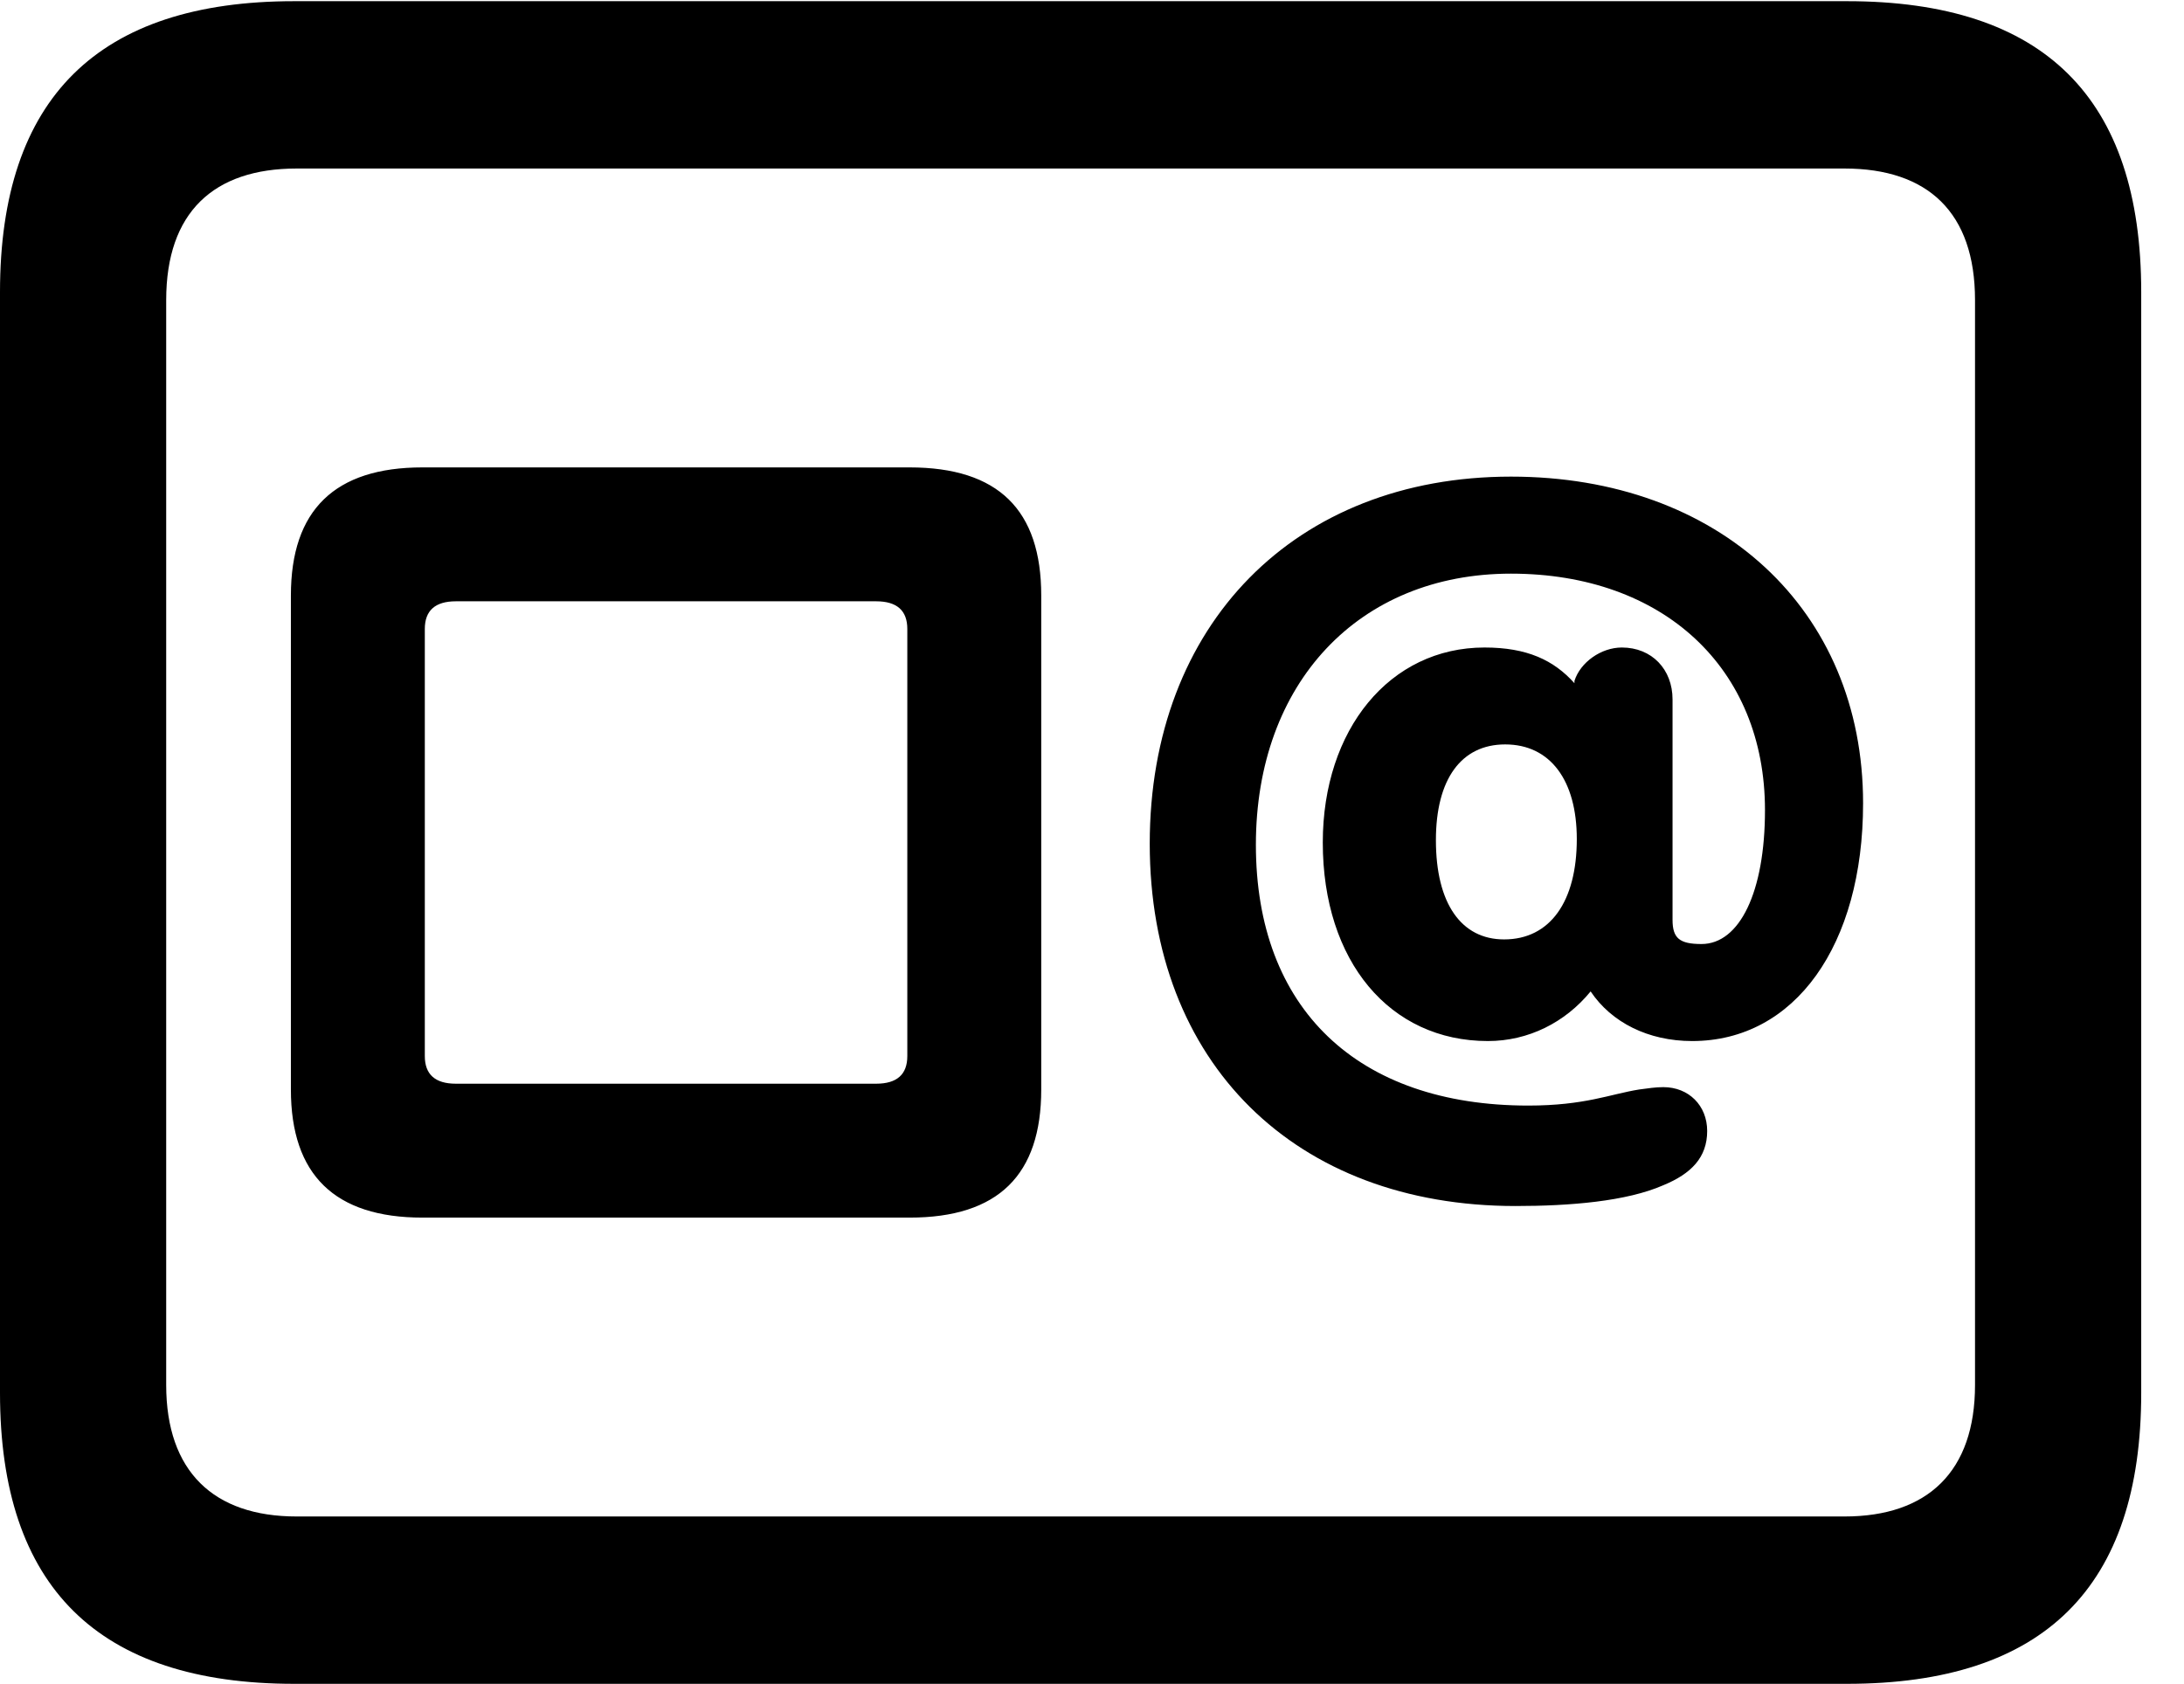
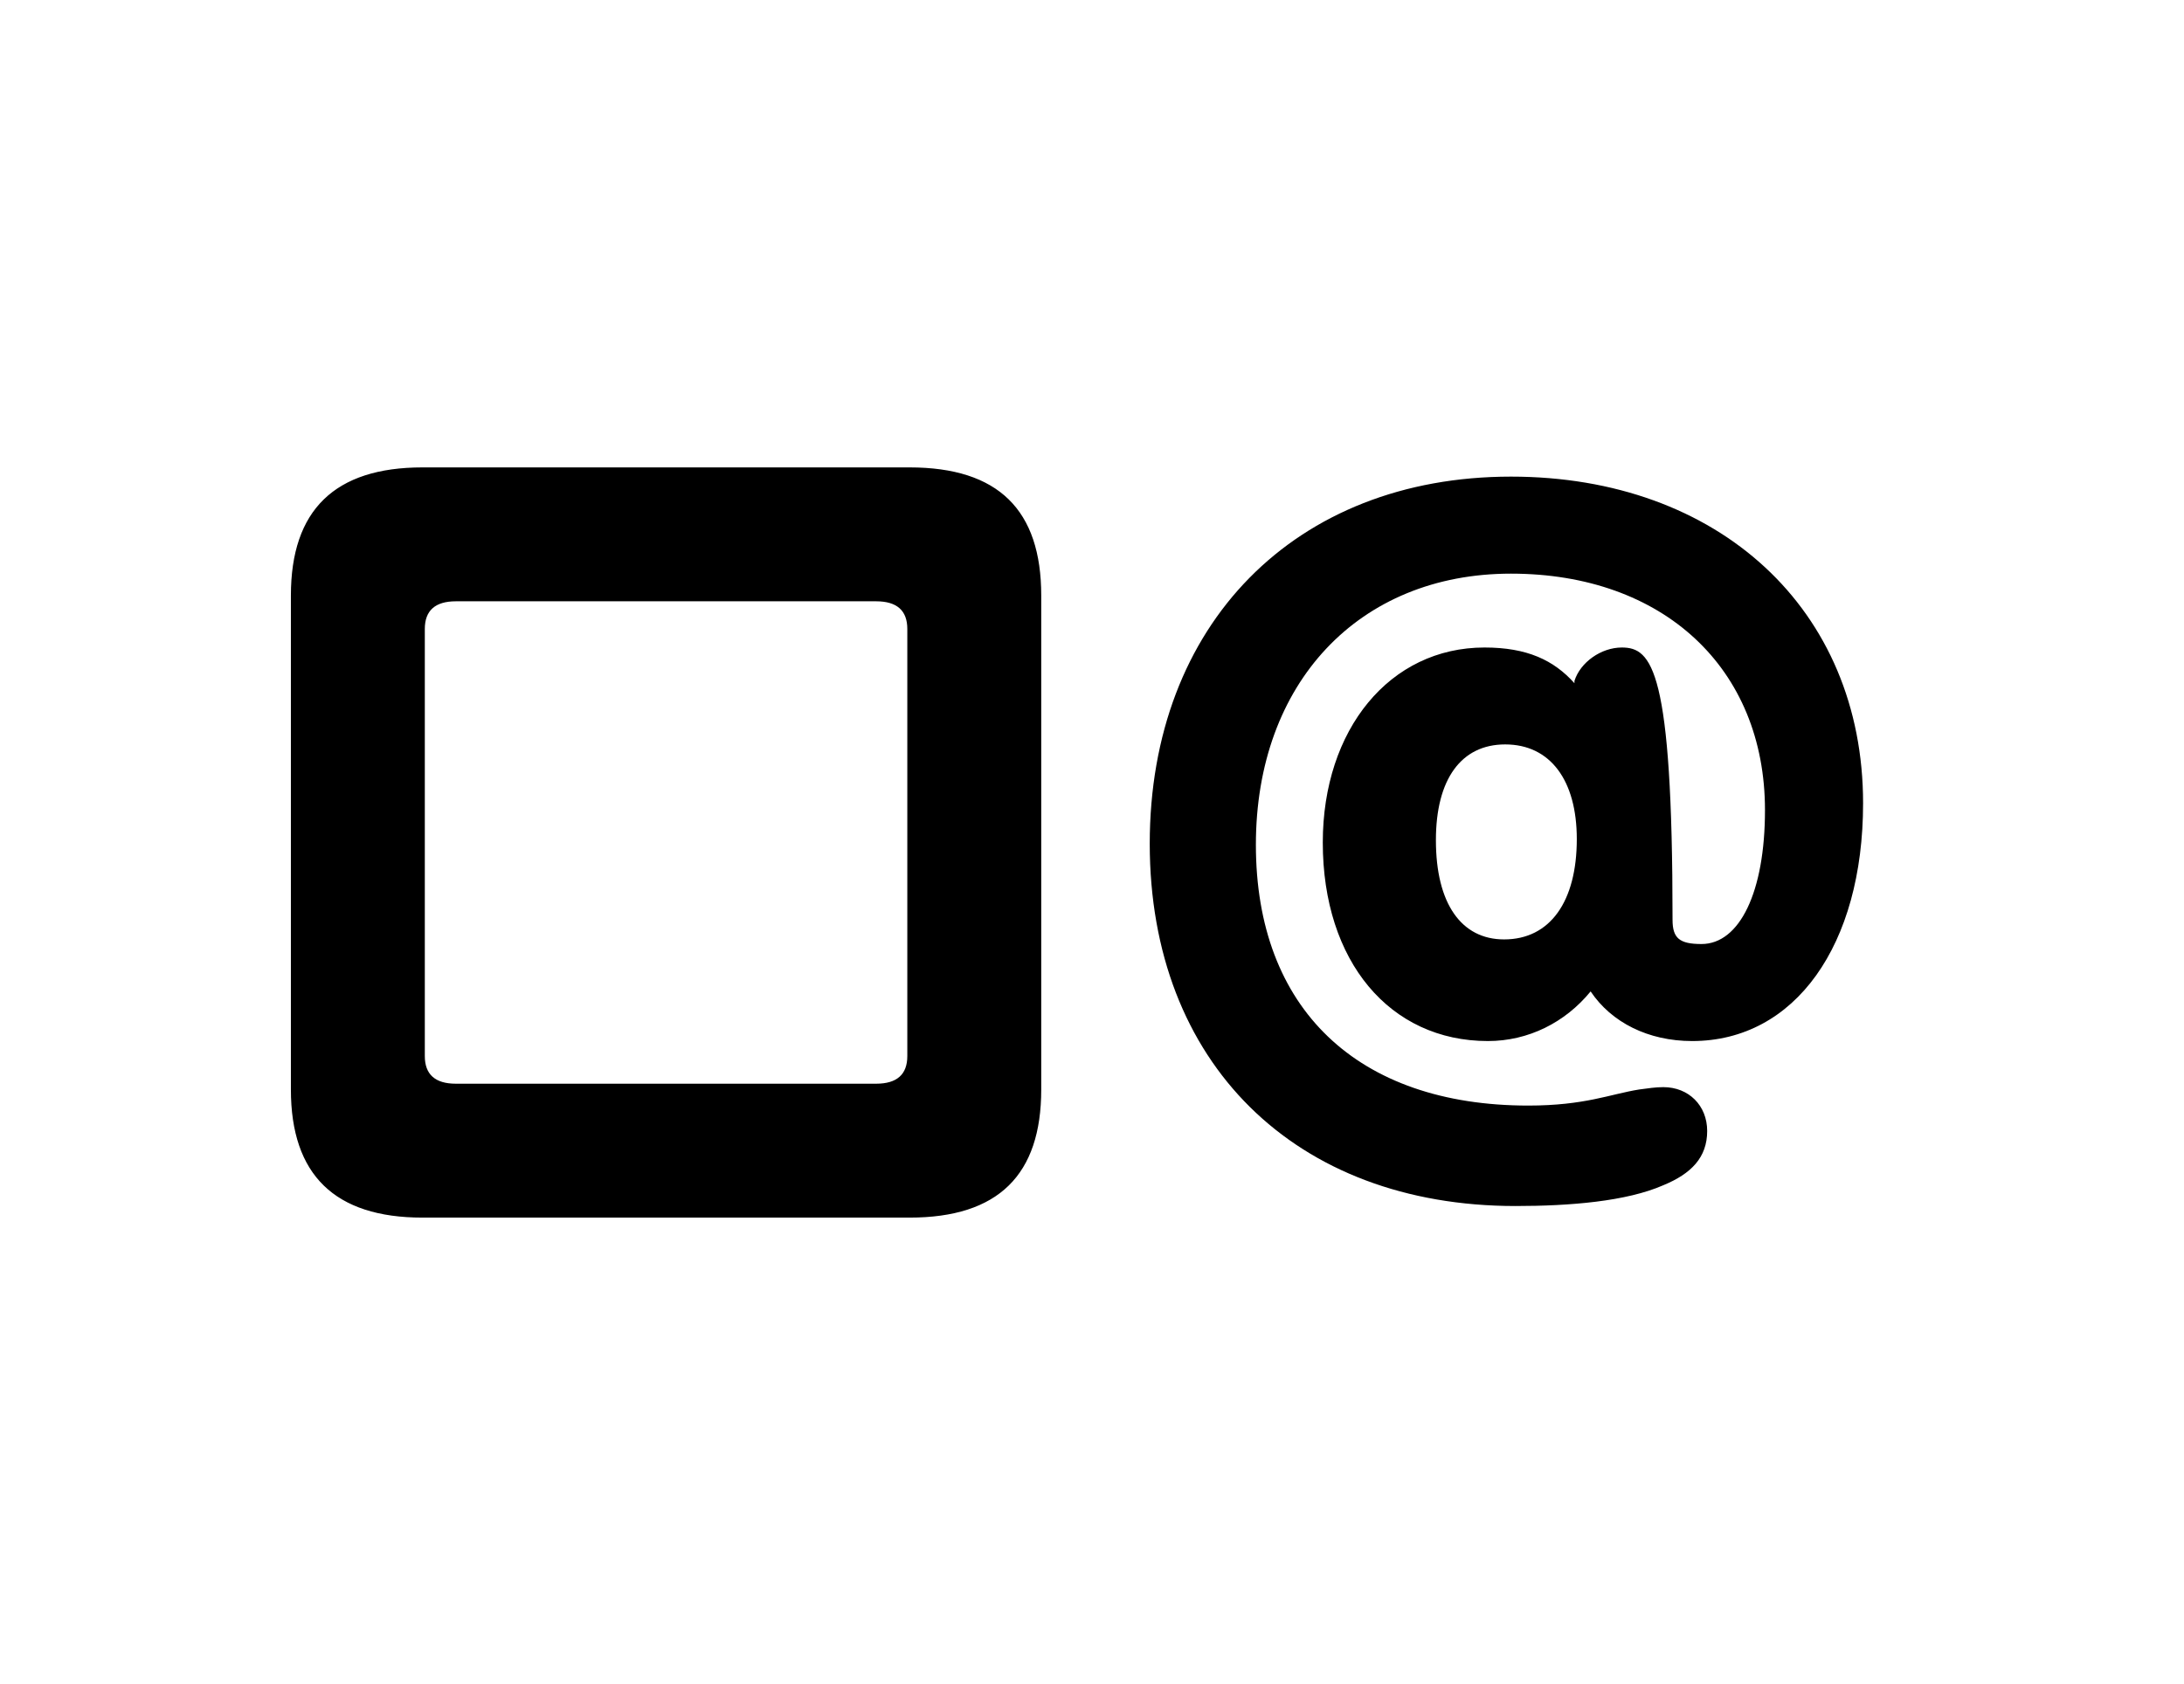
<svg xmlns="http://www.w3.org/2000/svg" version="1.1" viewBox="0 0 18.477 14.248">
  <g>
-     <rect height="14.248" opacity="0" width="18.477" x="0" y="0" />
-     <path d="M2.49 14.248L15.625 14.248C17.295 14.248 18.115 13.428 18.115 11.787L18.115 2.471C18.115 0.83 17.295 0.01 15.625 0.01L2.49 0.01C0.83 0.01 0 0.83 0 2.471L0 11.787C0 13.428 0.83 14.248 2.49 14.248ZM2.51 12.832C1.807 12.832 1.406 12.451 1.406 11.719L1.406 2.539C1.406 1.797 1.807 1.426 2.51 1.426L15.605 1.426C16.309 1.426 16.709 1.797 16.709 2.539L16.709 11.719C16.709 12.451 16.309 12.832 15.605 12.832Z" fill="black" />
-     <path d="M3.574 10.303L7.695 10.303C8.447 10.303 8.809 9.941 8.809 9.219L8.809 5.039C8.809 4.316 8.447 3.955 7.695 3.955L3.574 3.955C2.832 3.955 2.461 4.316 2.461 5.039L2.461 9.219C2.461 9.941 2.832 10.303 3.574 10.303ZM3.857 9.17C3.682 9.17 3.594 9.092 3.594 8.936L3.594 5.322C3.594 5.166 3.682 5.088 3.857 5.088L7.412 5.088C7.588 5.088 7.676 5.166 7.676 5.322L7.676 8.936C7.676 9.092 7.588 9.17 7.412 9.17ZM12.822 10.205C13.281 10.205 13.76 10.166 14.072 10.029C14.307 9.932 14.443 9.795 14.443 9.57C14.443 9.355 14.287 9.199 14.072 9.199C14.004 9.199 13.945 9.209 13.867 9.219C13.623 9.258 13.408 9.355 12.93 9.355C11.484 9.355 10.625 8.535 10.625 7.148C10.625 5.781 11.494 4.854 12.783 4.854C14.072 4.854 14.932 5.654 14.932 6.855C14.932 7.549 14.717 7.988 14.395 7.988C14.209 7.988 14.15 7.939 14.15 7.783L14.15 5.918C14.15 5.664 13.975 5.479 13.721 5.479C13.545 5.479 13.369 5.605 13.32 5.762L13.32 5.781C13.145 5.586 12.92 5.479 12.559 5.479C11.758 5.479 11.191 6.172 11.191 7.129C11.191 8.135 11.758 8.809 12.588 8.809C12.93 8.809 13.242 8.652 13.457 8.389C13.633 8.652 13.945 8.809 14.316 8.809C15.185 8.809 15.762 7.998 15.762 6.797C15.762 5.156 14.541 4.033 12.783 4.033C10.957 4.033 9.727 5.283 9.727 7.139C9.727 8.994 10.957 10.205 12.822 10.205ZM12.725 7.949C12.363 7.949 12.148 7.646 12.148 7.109C12.148 6.592 12.363 6.299 12.734 6.299C13.115 6.299 13.34 6.602 13.34 7.1C13.34 7.627 13.115 7.949 12.725 7.949Z" fill="black" />
+     <path d="M3.574 10.303L7.695 10.303C8.447 10.303 8.809 9.941 8.809 9.219L8.809 5.039C8.809 4.316 8.447 3.955 7.695 3.955L3.574 3.955C2.832 3.955 2.461 4.316 2.461 5.039L2.461 9.219C2.461 9.941 2.832 10.303 3.574 10.303ZM3.857 9.17C3.682 9.17 3.594 9.092 3.594 8.936L3.594 5.322C3.594 5.166 3.682 5.088 3.857 5.088L7.412 5.088C7.588 5.088 7.676 5.166 7.676 5.322L7.676 8.936C7.676 9.092 7.588 9.17 7.412 9.17ZM12.822 10.205C13.281 10.205 13.76 10.166 14.072 10.029C14.307 9.932 14.443 9.795 14.443 9.57C14.443 9.355 14.287 9.199 14.072 9.199C14.004 9.199 13.945 9.209 13.867 9.219C13.623 9.258 13.408 9.355 12.93 9.355C11.484 9.355 10.625 8.535 10.625 7.148C10.625 5.781 11.494 4.854 12.783 4.854C14.072 4.854 14.932 5.654 14.932 6.855C14.932 7.549 14.717 7.988 14.395 7.988C14.209 7.988 14.15 7.939 14.15 7.783C14.15 5.664 13.975 5.479 13.721 5.479C13.545 5.479 13.369 5.605 13.32 5.762L13.32 5.781C13.145 5.586 12.92 5.479 12.559 5.479C11.758 5.479 11.191 6.172 11.191 7.129C11.191 8.135 11.758 8.809 12.588 8.809C12.93 8.809 13.242 8.652 13.457 8.389C13.633 8.652 13.945 8.809 14.316 8.809C15.185 8.809 15.762 7.998 15.762 6.797C15.762 5.156 14.541 4.033 12.783 4.033C10.957 4.033 9.727 5.283 9.727 7.139C9.727 8.994 10.957 10.205 12.822 10.205ZM12.725 7.949C12.363 7.949 12.148 7.646 12.148 7.109C12.148 6.592 12.363 6.299 12.734 6.299C13.115 6.299 13.34 6.602 13.34 7.1C13.34 7.627 13.115 7.949 12.725 7.949Z" fill="black" />
  </g>
</svg>